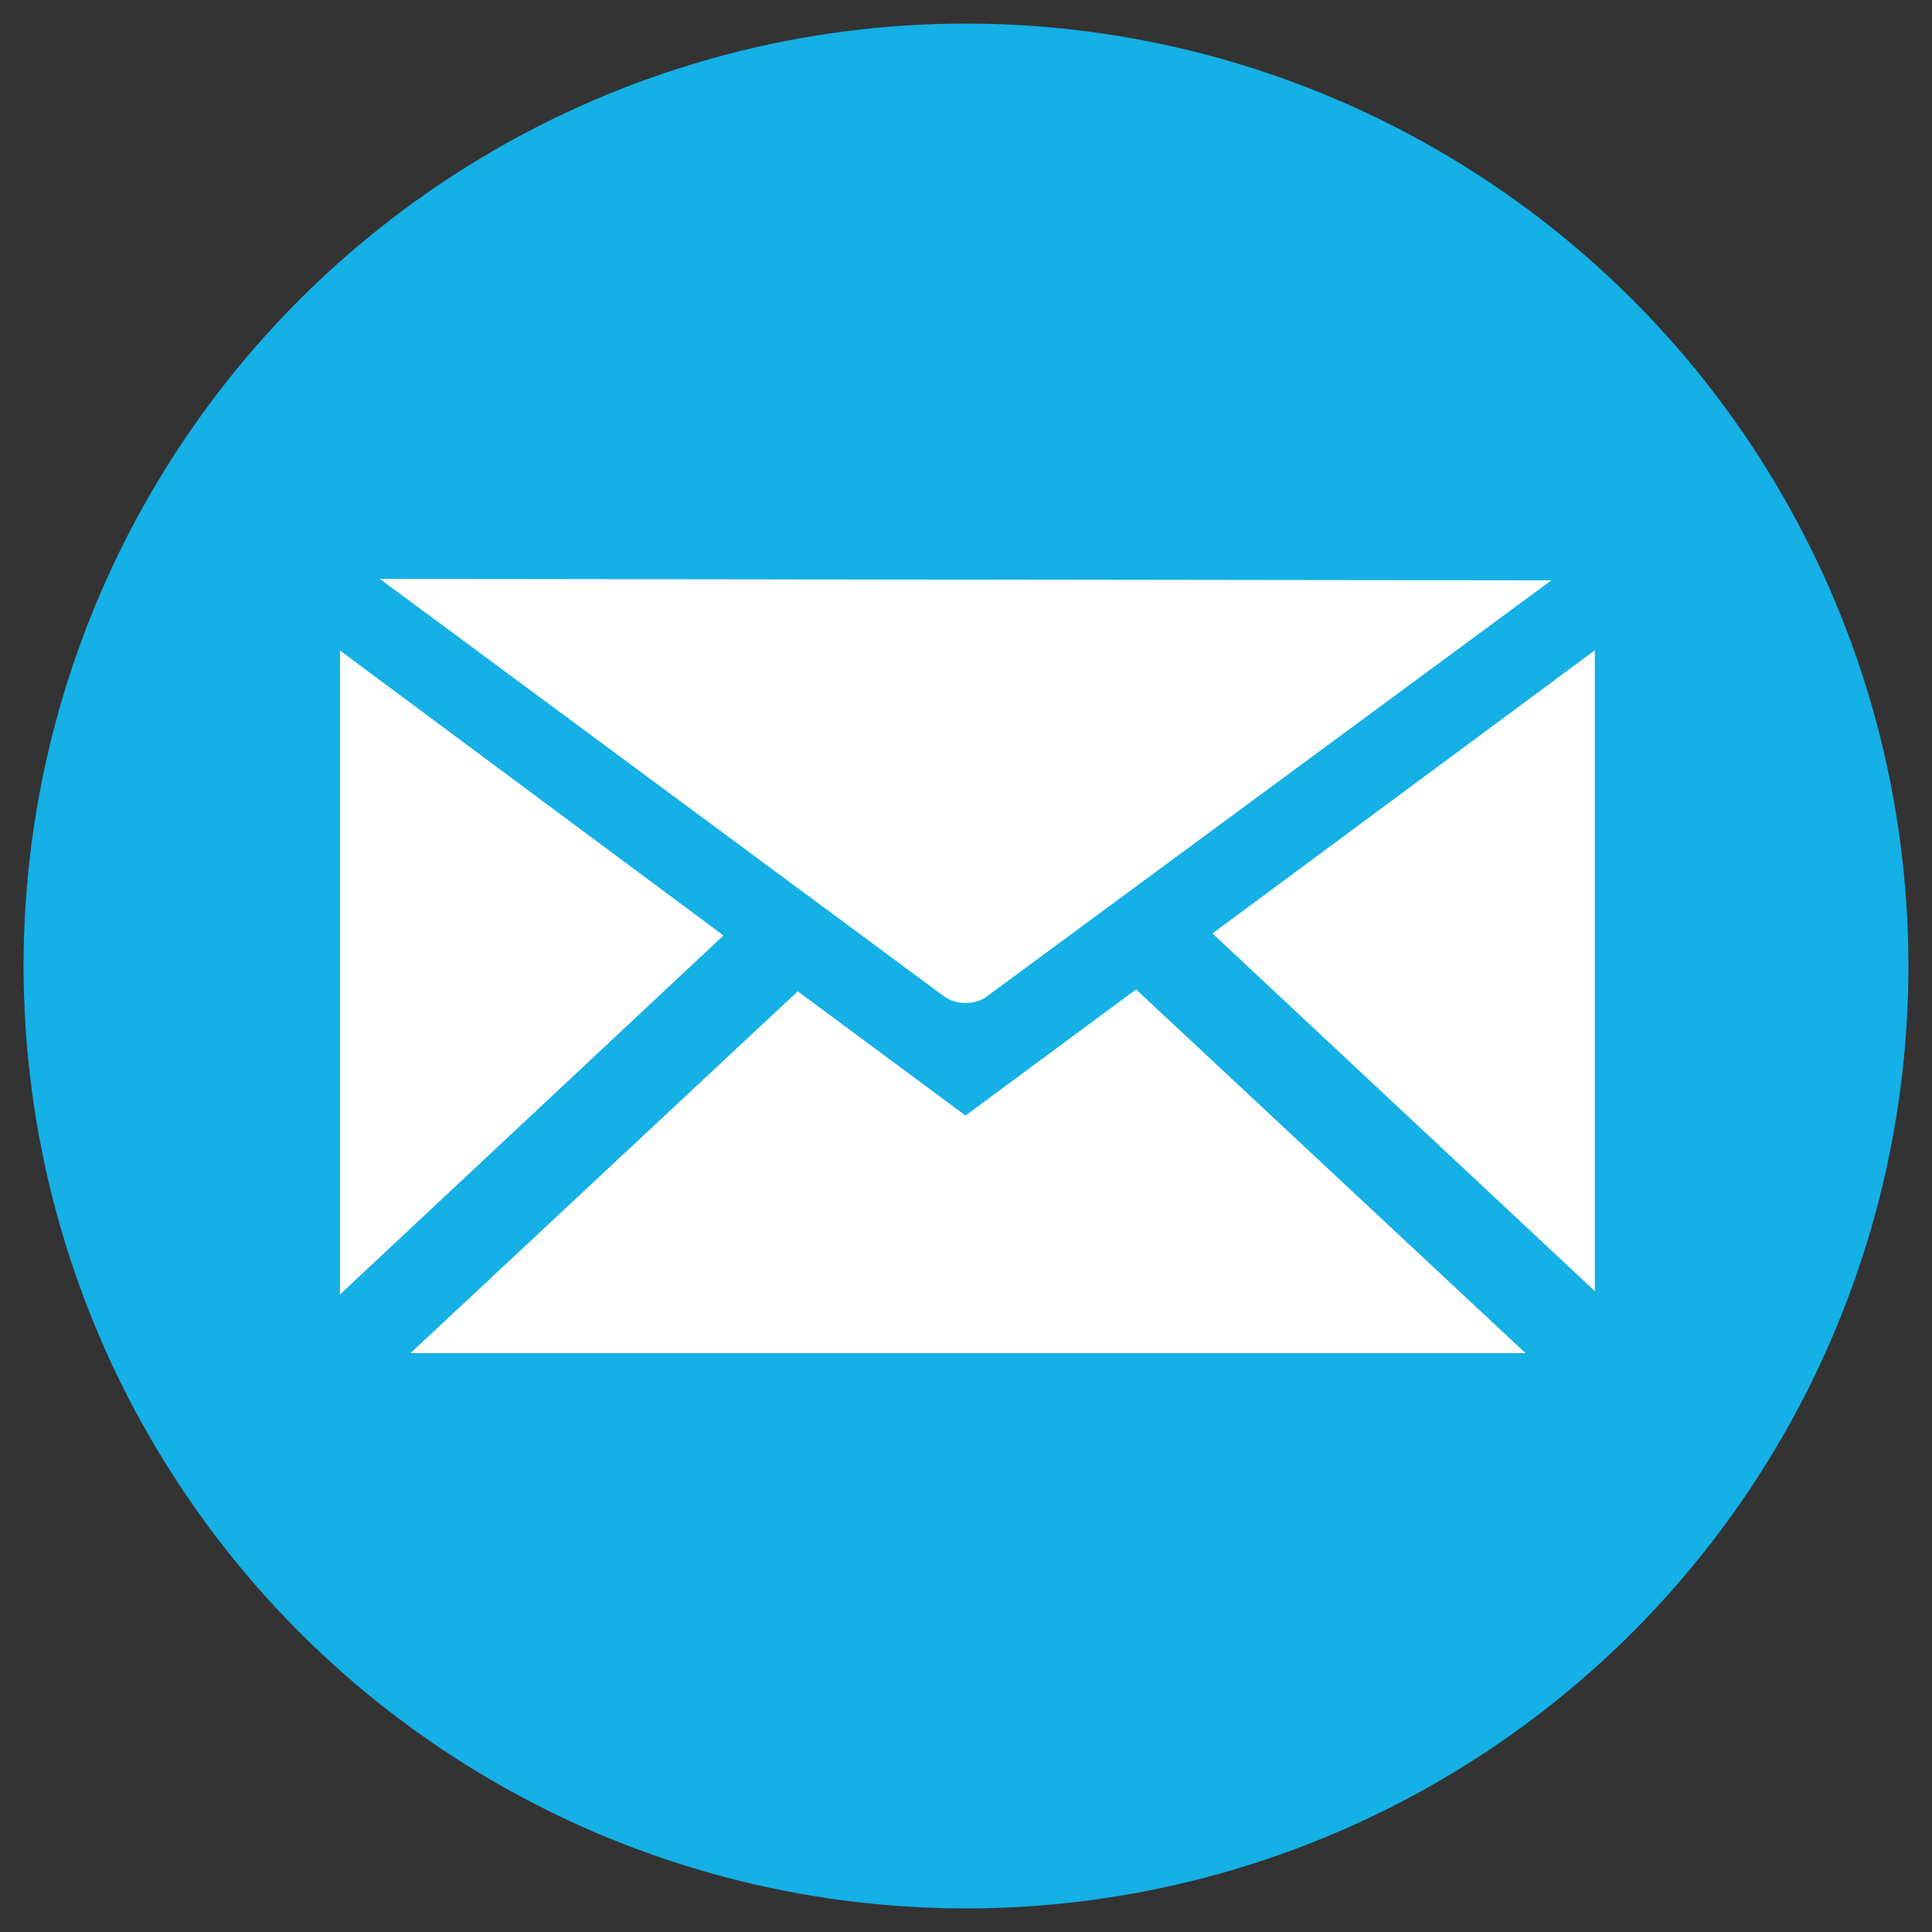
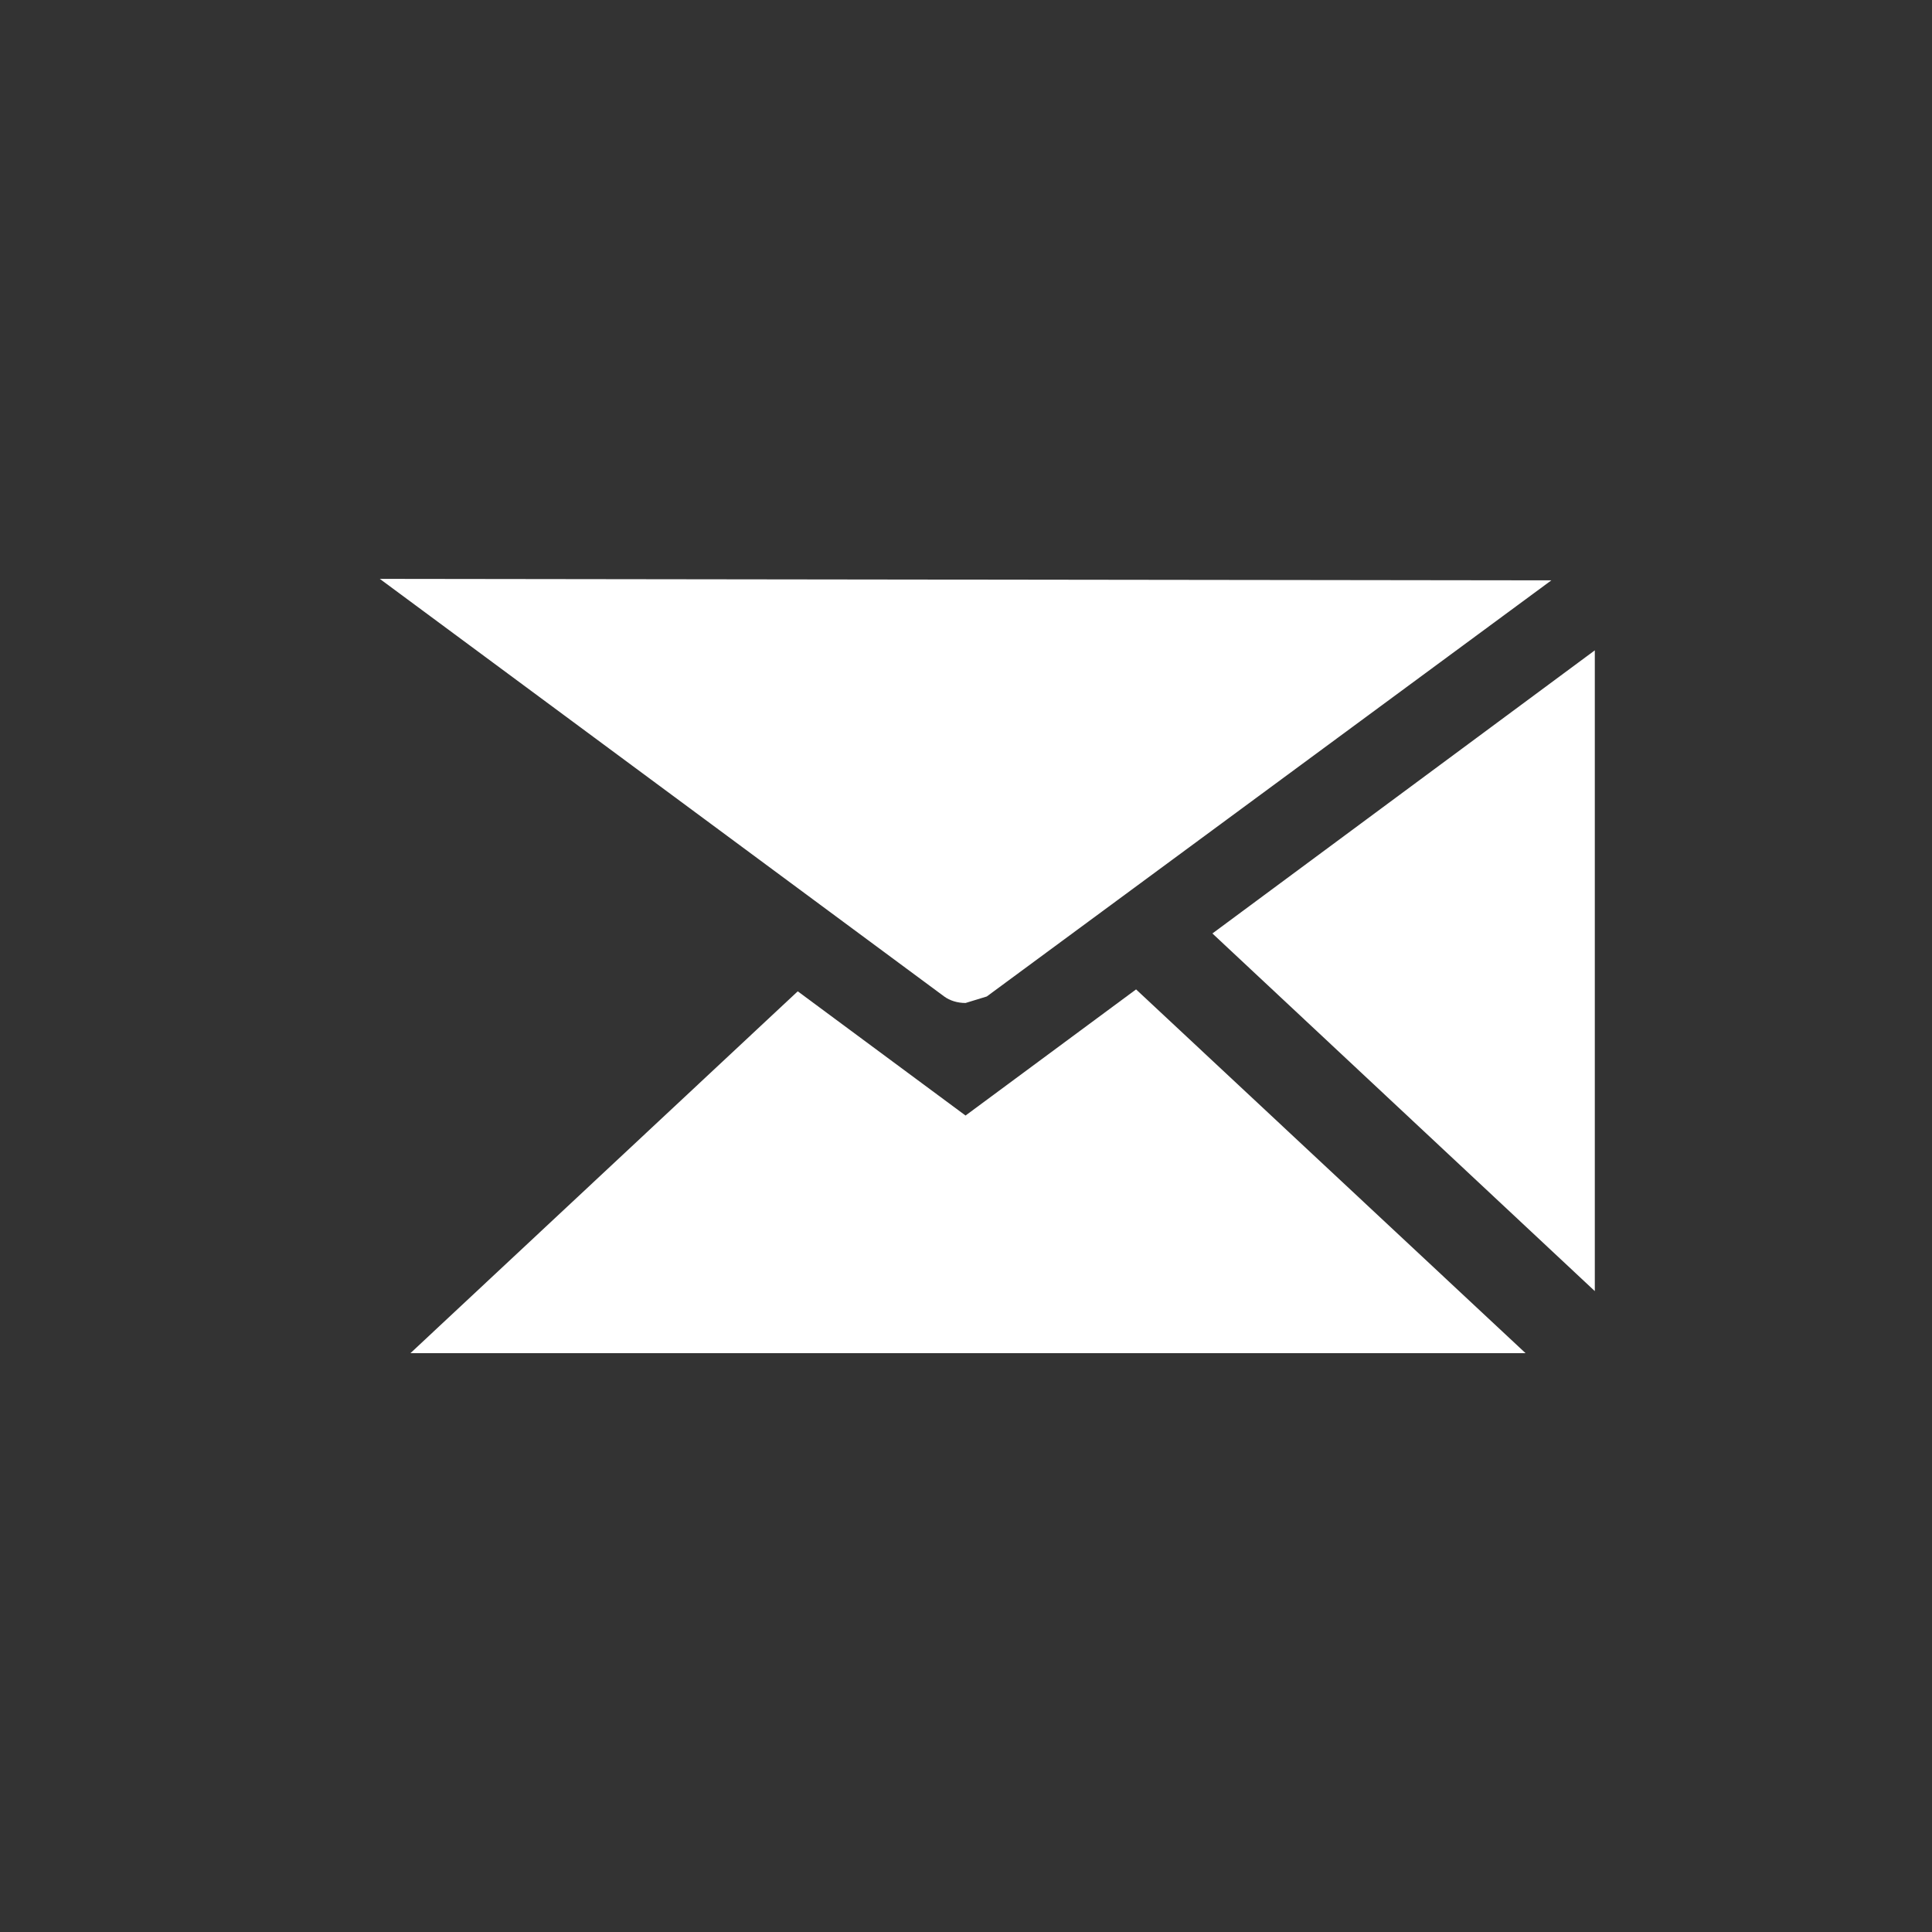
<svg xmlns="http://www.w3.org/2000/svg" version="1.1" id="Layer_1" x="0px" y="0px" width="42.52px" height="42.52px" viewBox="0 0 42.52 42.52" enable-background="new 0 0 42.52 42.52" xml:space="preserve">
  <rect x="0" y="0" width="42.52" height="42.52" fill="#333333" stroke="none" />
  <g>
-     <circle fill="#14B0E6" cx="21.26" cy="21.26" r="20.741" />
    <g>
-       <path fill="#FFFFFF" d="M21.25,22.074c-0.181,0-0.347-0.053-0.471-0.144L8.359,12.74l25.783,0.033l-12.425,9.158    C21.592,22.023,21.426,22.074,21.25,22.074L21.25,22.074z" />
-       <polygon fill="#FFFFFF" points="7.482,14.317 15.923,20.588 7.482,28.49   " />
+       <path fill="#FFFFFF" d="M21.25,22.074c-0.181,0-0.347-0.053-0.471-0.144L8.359,12.74l25.783,0.033l-12.425,9.158    L21.25,22.074z" />
      <polygon fill="#FFFFFF" points="9.033,29.781 17.557,21.817 21.25,24.551 25.003,21.775 33.575,29.781   " />
      <polygon fill="#FFFFFF" points="26.683,20.544 35.099,14.313 35.099,28.415   " />
    </g>
  </g>
</svg>